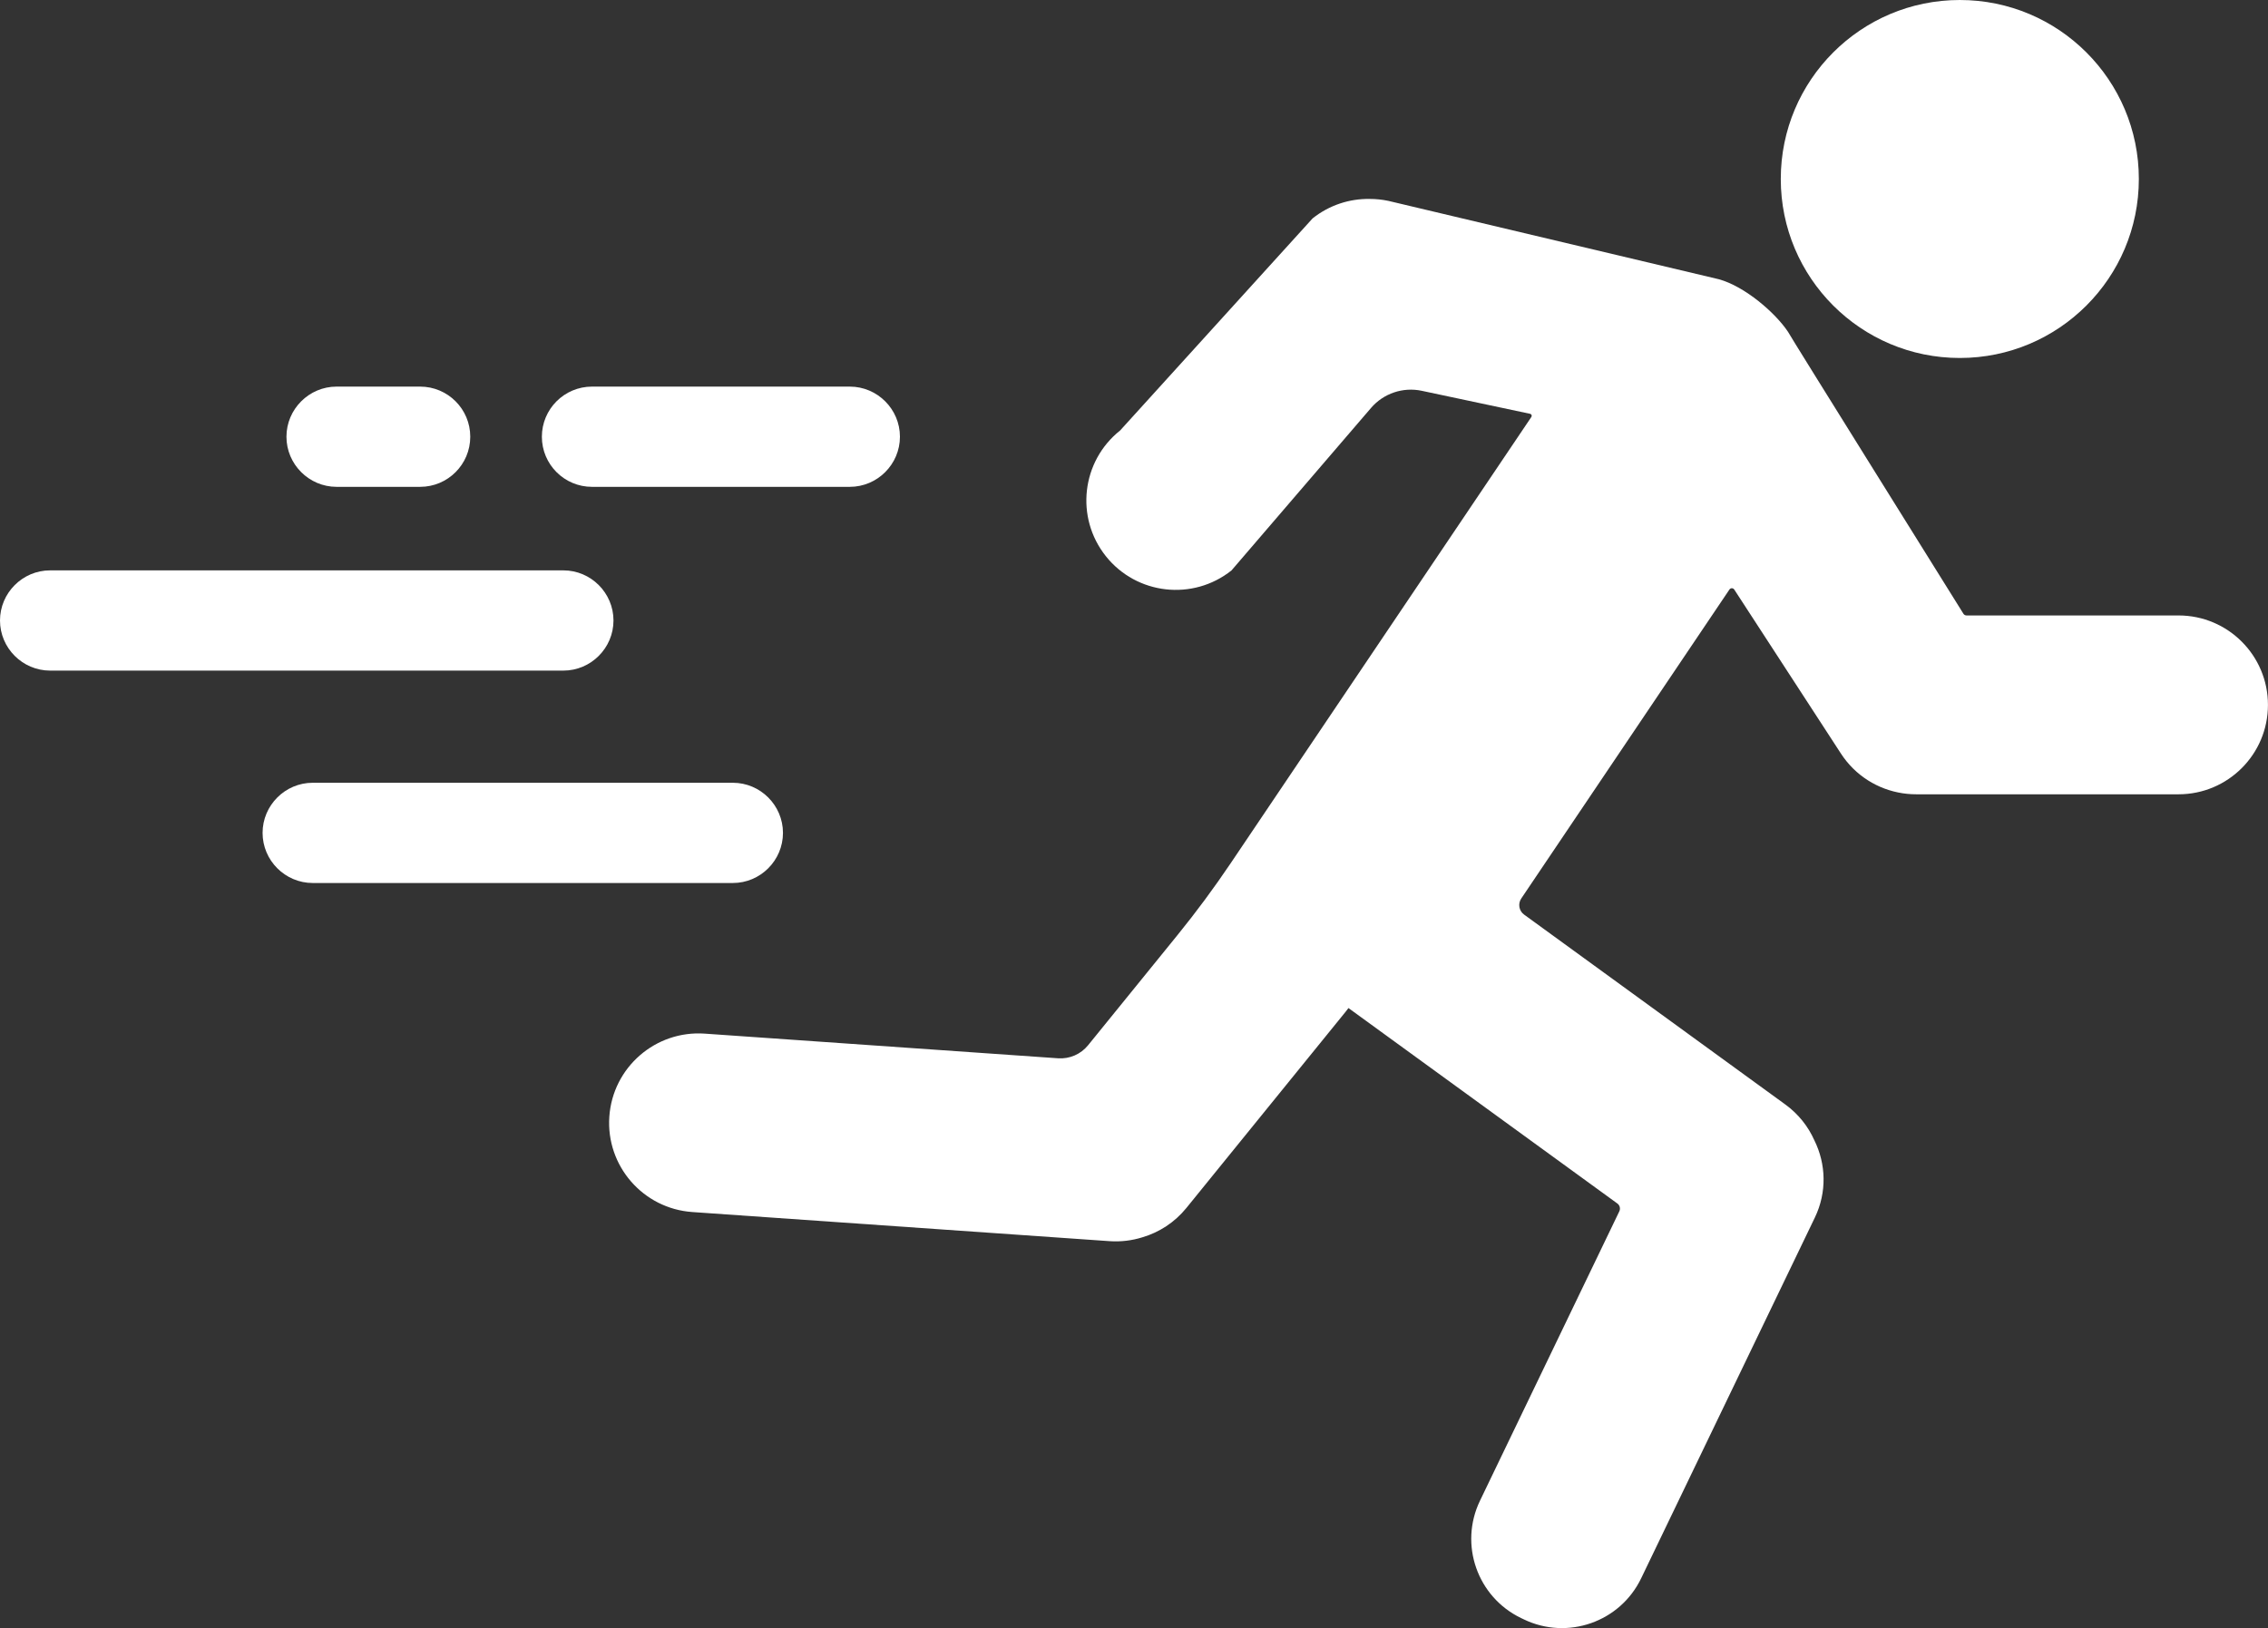
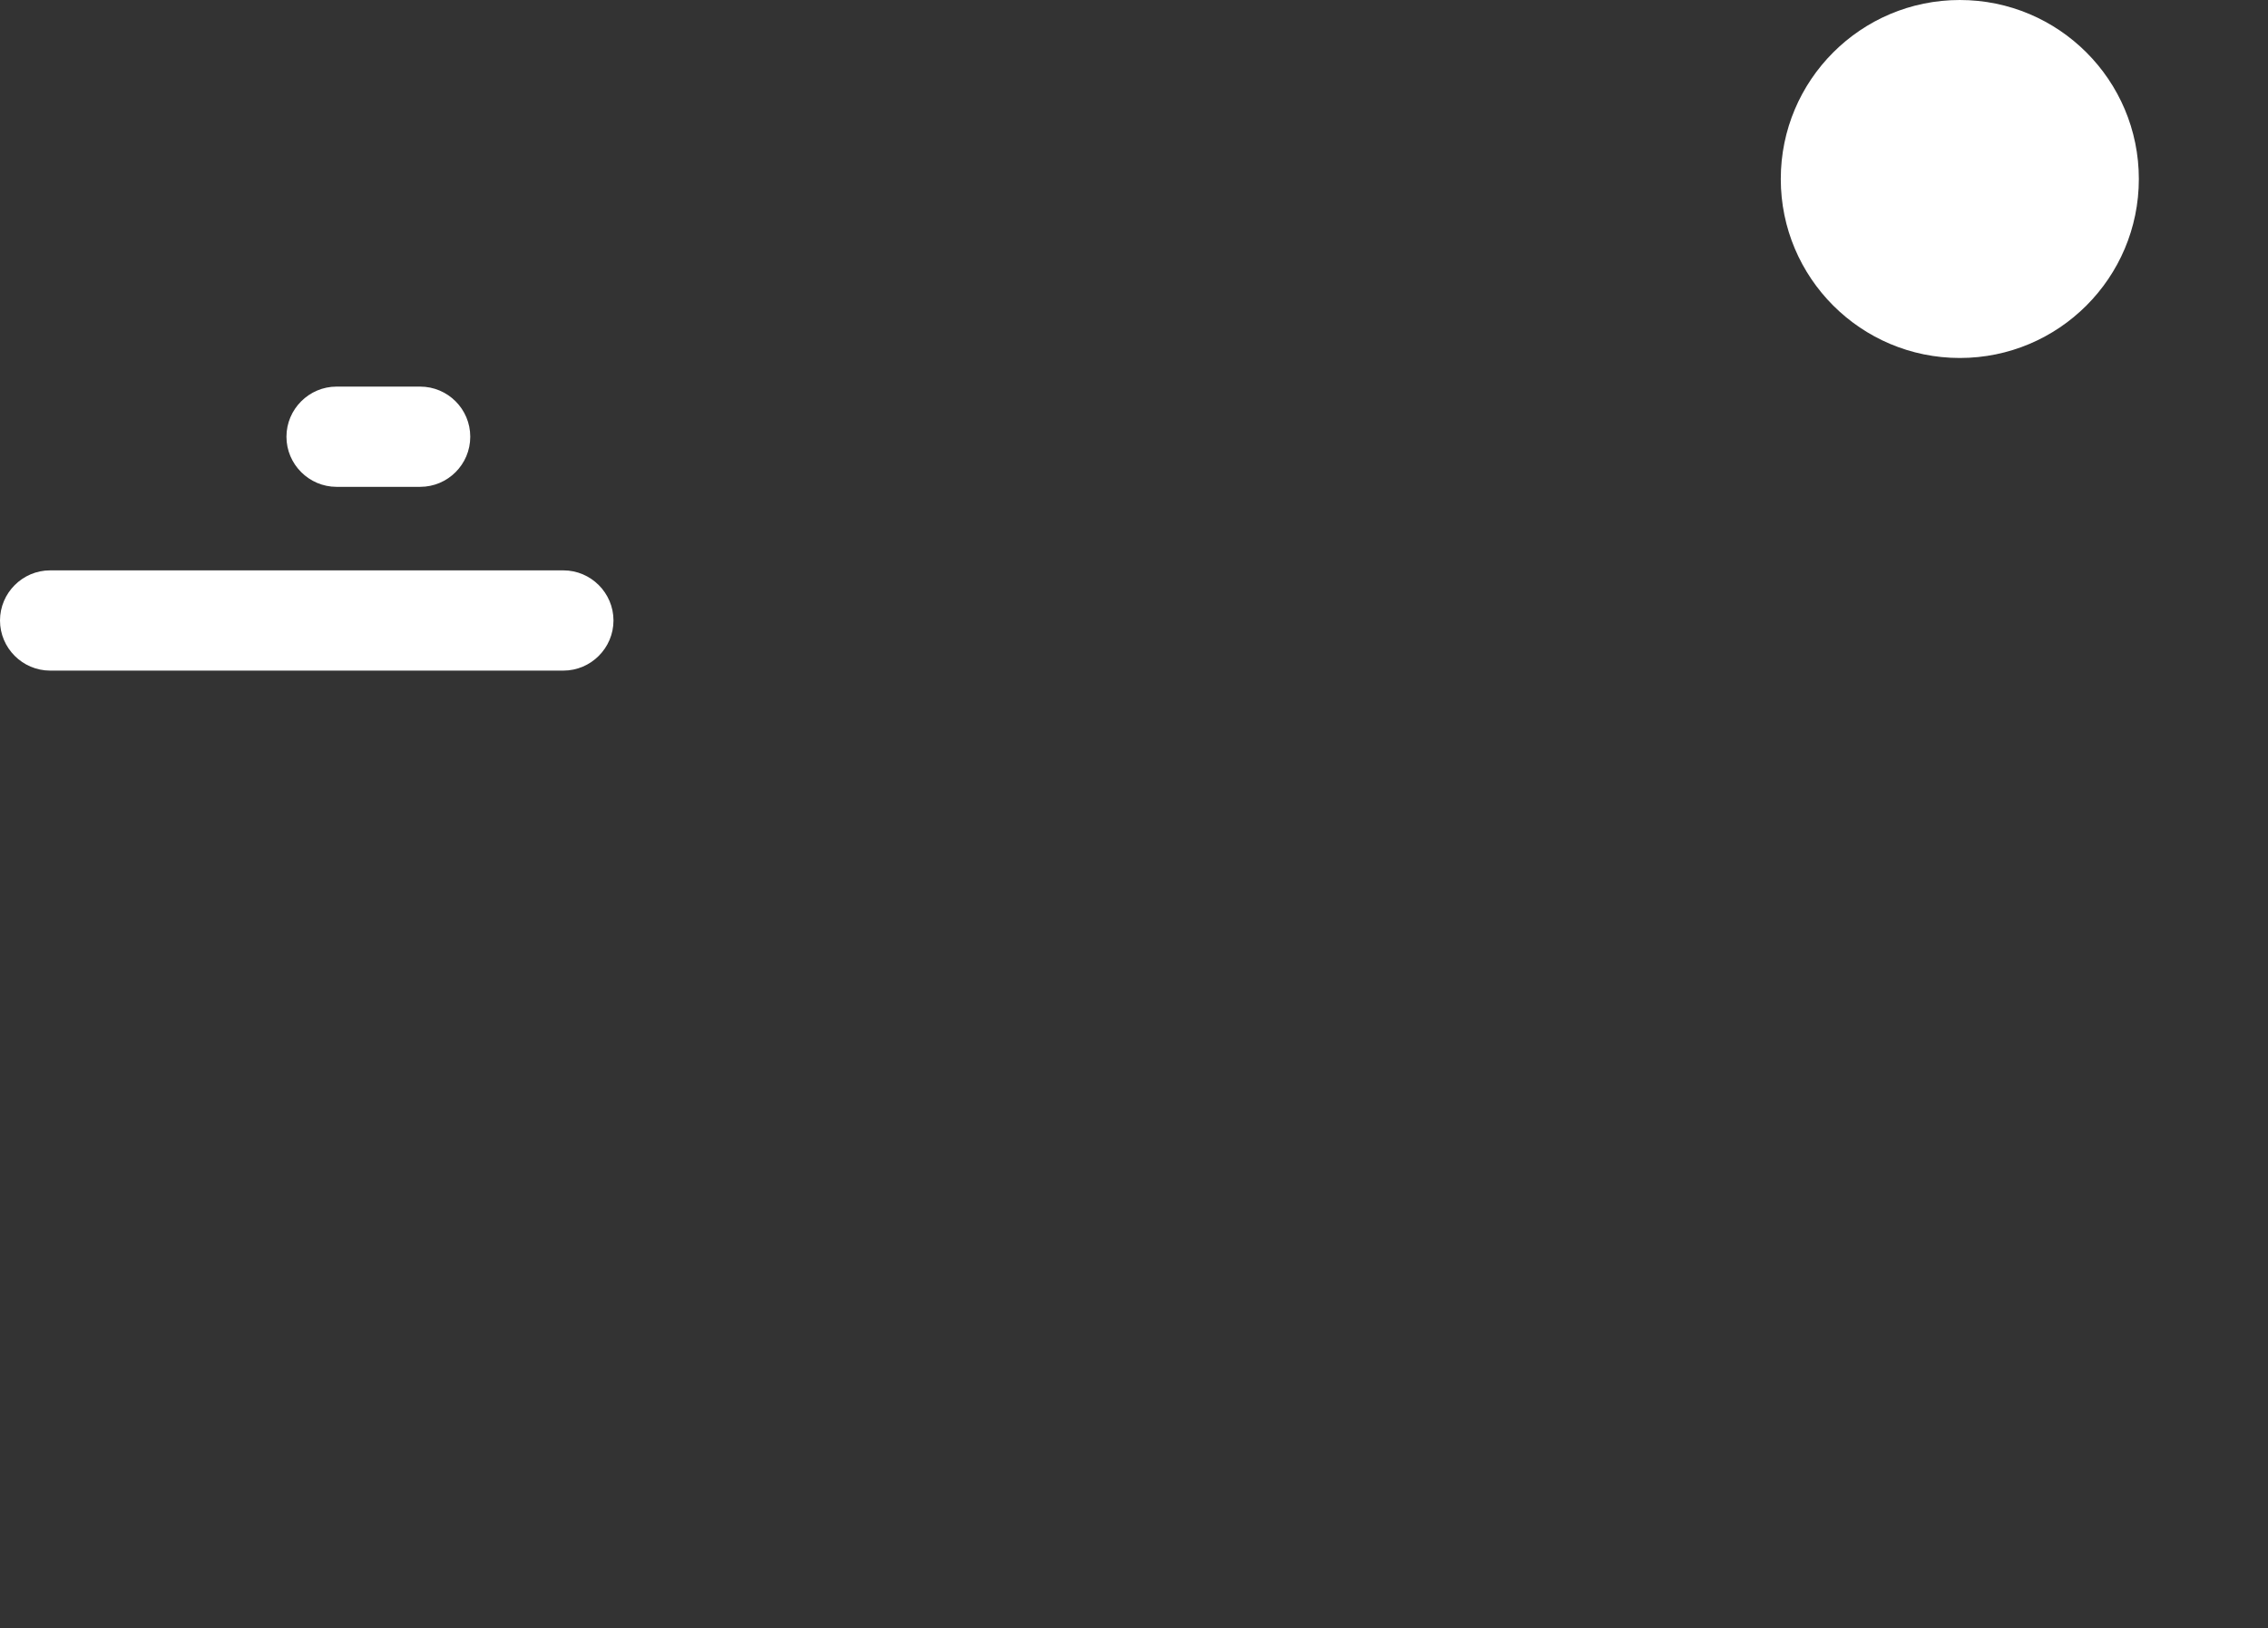
<svg xmlns="http://www.w3.org/2000/svg" fill="#000000" height="1119.3" preserveAspectRatio="xMidYMid meet" version="1" viewBox="0.0 0.0 1558.8 1119.3" width="1558.8" zoomAndPan="magnify">
  <rect x="0.0" y="0.0" width="1558.8" height="1119.3" fill="#333333" stroke="none" />
  <defs>
    <clipPath id="a">
      <path d="M 418 136 L 1558.77 136 L 1558.77 1119.289 L 418 1119.289 Z M 418 136" />
    </clipPath>
  </defs>
  <g>
    <g clip-path="url(#a)" id="change1_1">
-       <path d="M 1497.301 423.109 L 1351.578 423.109 C 1350.719 423.109 1349.922 422.672 1349.461 421.934 C 1339.488 405.844 1230.5 231.336 1228.859 228.051 C 1220.27 215.156 1199.32 196.879 1181.281 191.957 L 954.277 138.109 C 949.949 137.191 945.637 136.762 941.387 136.766 C 927.652 136.547 913.758 140.906 902.164 150.129 L 769.855 295.953 C 743.285 317.094 738.887 355.77 760.027 382.336 C 781.168 408.902 819.844 413.301 846.41 392.16 L 942.297 280.469 C 950.898 270.449 964.277 265.926 977.191 268.668 L 1051.648 284.484 C 1052.621 284.691 1053.078 285.816 1052.52 286.641 L 845.84 593.469 C 834.398 610.453 822.211 626.922 809.309 642.824 L 747.832 718.602 C 742.832 724.766 735.141 728.105 727.227 727.555 L 484.398 710.605 C 450.531 708.238 421.156 733.781 418.793 767.648 C 416.43 801.52 441.969 830.891 475.84 833.254 L 762.555 853.27 C 770.426 853.816 778.043 852.844 785.141 850.629 C 796.66 847.23 807.309 840.441 815.445 830.41 L 924.82 695.59 C 925.508 694.746 926.164 693.887 926.801 693.016 L 1111.609 827.379 C 1113.301 828.613 1113.871 830.879 1112.961 832.766 L 1017.18 1031.738 C 1002.711 1061.801 1015.352 1097.898 1045.41 1112.371 L 1047.328 1113.289 C 1077.391 1127.77 1113.488 1115.129 1127.961 1085.07 L 1247.359 837.035 C 1255.762 819.594 1255.012 800.129 1247.051 784.027 C 1242.809 774.48 1236.102 765.883 1227.039 759.301 L 1047.52 628.773 C 1043.988 626.211 1043.129 621.309 1045.57 617.691 L 1188.648 405.277 C 1189.441 404.098 1191.191 404.113 1191.961 405.305 L 1265.289 518.09 C 1275.238 533.387 1290.84 542.781 1307.559 545.34 C 1307.672 545.359 1307.781 545.371 1307.891 545.387 C 1308.762 545.516 1309.629 545.629 1310.512 545.719 C 1310.75 545.746 1311 545.762 1311.25 545.785 C 1311.988 545.855 1312.738 545.914 1313.48 545.957 C 1313.84 545.977 1314.191 545.984 1314.551 546 C 1315.18 546.023 1315.809 546.043 1316.449 546.047 C 1316.629 546.051 1316.809 546.062 1316.988 546.062 L 1497.301 546.062 C 1531.25 546.062 1558.77 518.539 1558.77 484.586 C 1558.77 450.637 1531.25 423.109 1497.301 423.109" fill="#ffffff" />
-     </g>
+       </g>
    <g id="change1_2">
      <path d="M 1223.93 123.051 C 1223.93 55.09 1279.031 0 1346.98 0 C 1414.941 0 1470.031 55.09 1470.031 123.051 C 1470.031 191.008 1414.941 246.102 1346.98 246.102 C 1279.031 246.102 1223.93 191.008 1223.93 123.051" fill="#ffffff" />
    </g>
    <g id="change1_3">
      <path d="M 387.195 461.027 L 34.453 461.027 C 15.504 461.027 0 445.523 0 426.57 C 0 407.621 15.504 392.117 34.453 392.117 L 387.195 392.117 C 406.145 392.117 421.648 407.621 421.648 426.57 C 421.648 445.523 406.145 461.027 387.195 461.027" fill="#ffffff" />
    </g>
    <g id="change1_4">
-       <path d="M 503.684 607.047 L 214.926 607.047 C 195.977 607.047 180.473 591.543 180.473 572.59 C 180.473 553.641 195.977 538.137 214.926 538.137 L 503.684 538.137 C 522.633 538.137 538.137 553.641 538.137 572.59 C 538.137 591.543 522.633 607.047 503.684 607.047" fill="#ffffff" />
-     </g>
+       </g>
    <g id="change1_5">
      <path d="M 231.332 265.785 C 212.383 265.785 196.879 281.293 196.879 300.242 C 196.879 319.191 212.383 334.695 231.332 334.695 L 288.758 334.695 C 307.785 334.695 323.211 319.27 323.211 300.242 C 323.211 281.215 307.785 265.785 288.758 265.785 L 231.332 265.785" fill="#ffffff" />
    </g>
    <g id="change1_6">
-       <path d="M 584.074 265.785 L 406.887 265.785 C 387.855 265.785 372.43 281.215 372.43 300.242 C 372.43 319.27 387.855 334.695 406.887 334.695 L 584.074 334.695 C 603.027 334.695 618.531 319.191 618.531 300.242 C 618.531 281.293 603.027 265.785 584.074 265.785" fill="#ffffff" />
-     </g>
+       </g>
  </g>
</svg>